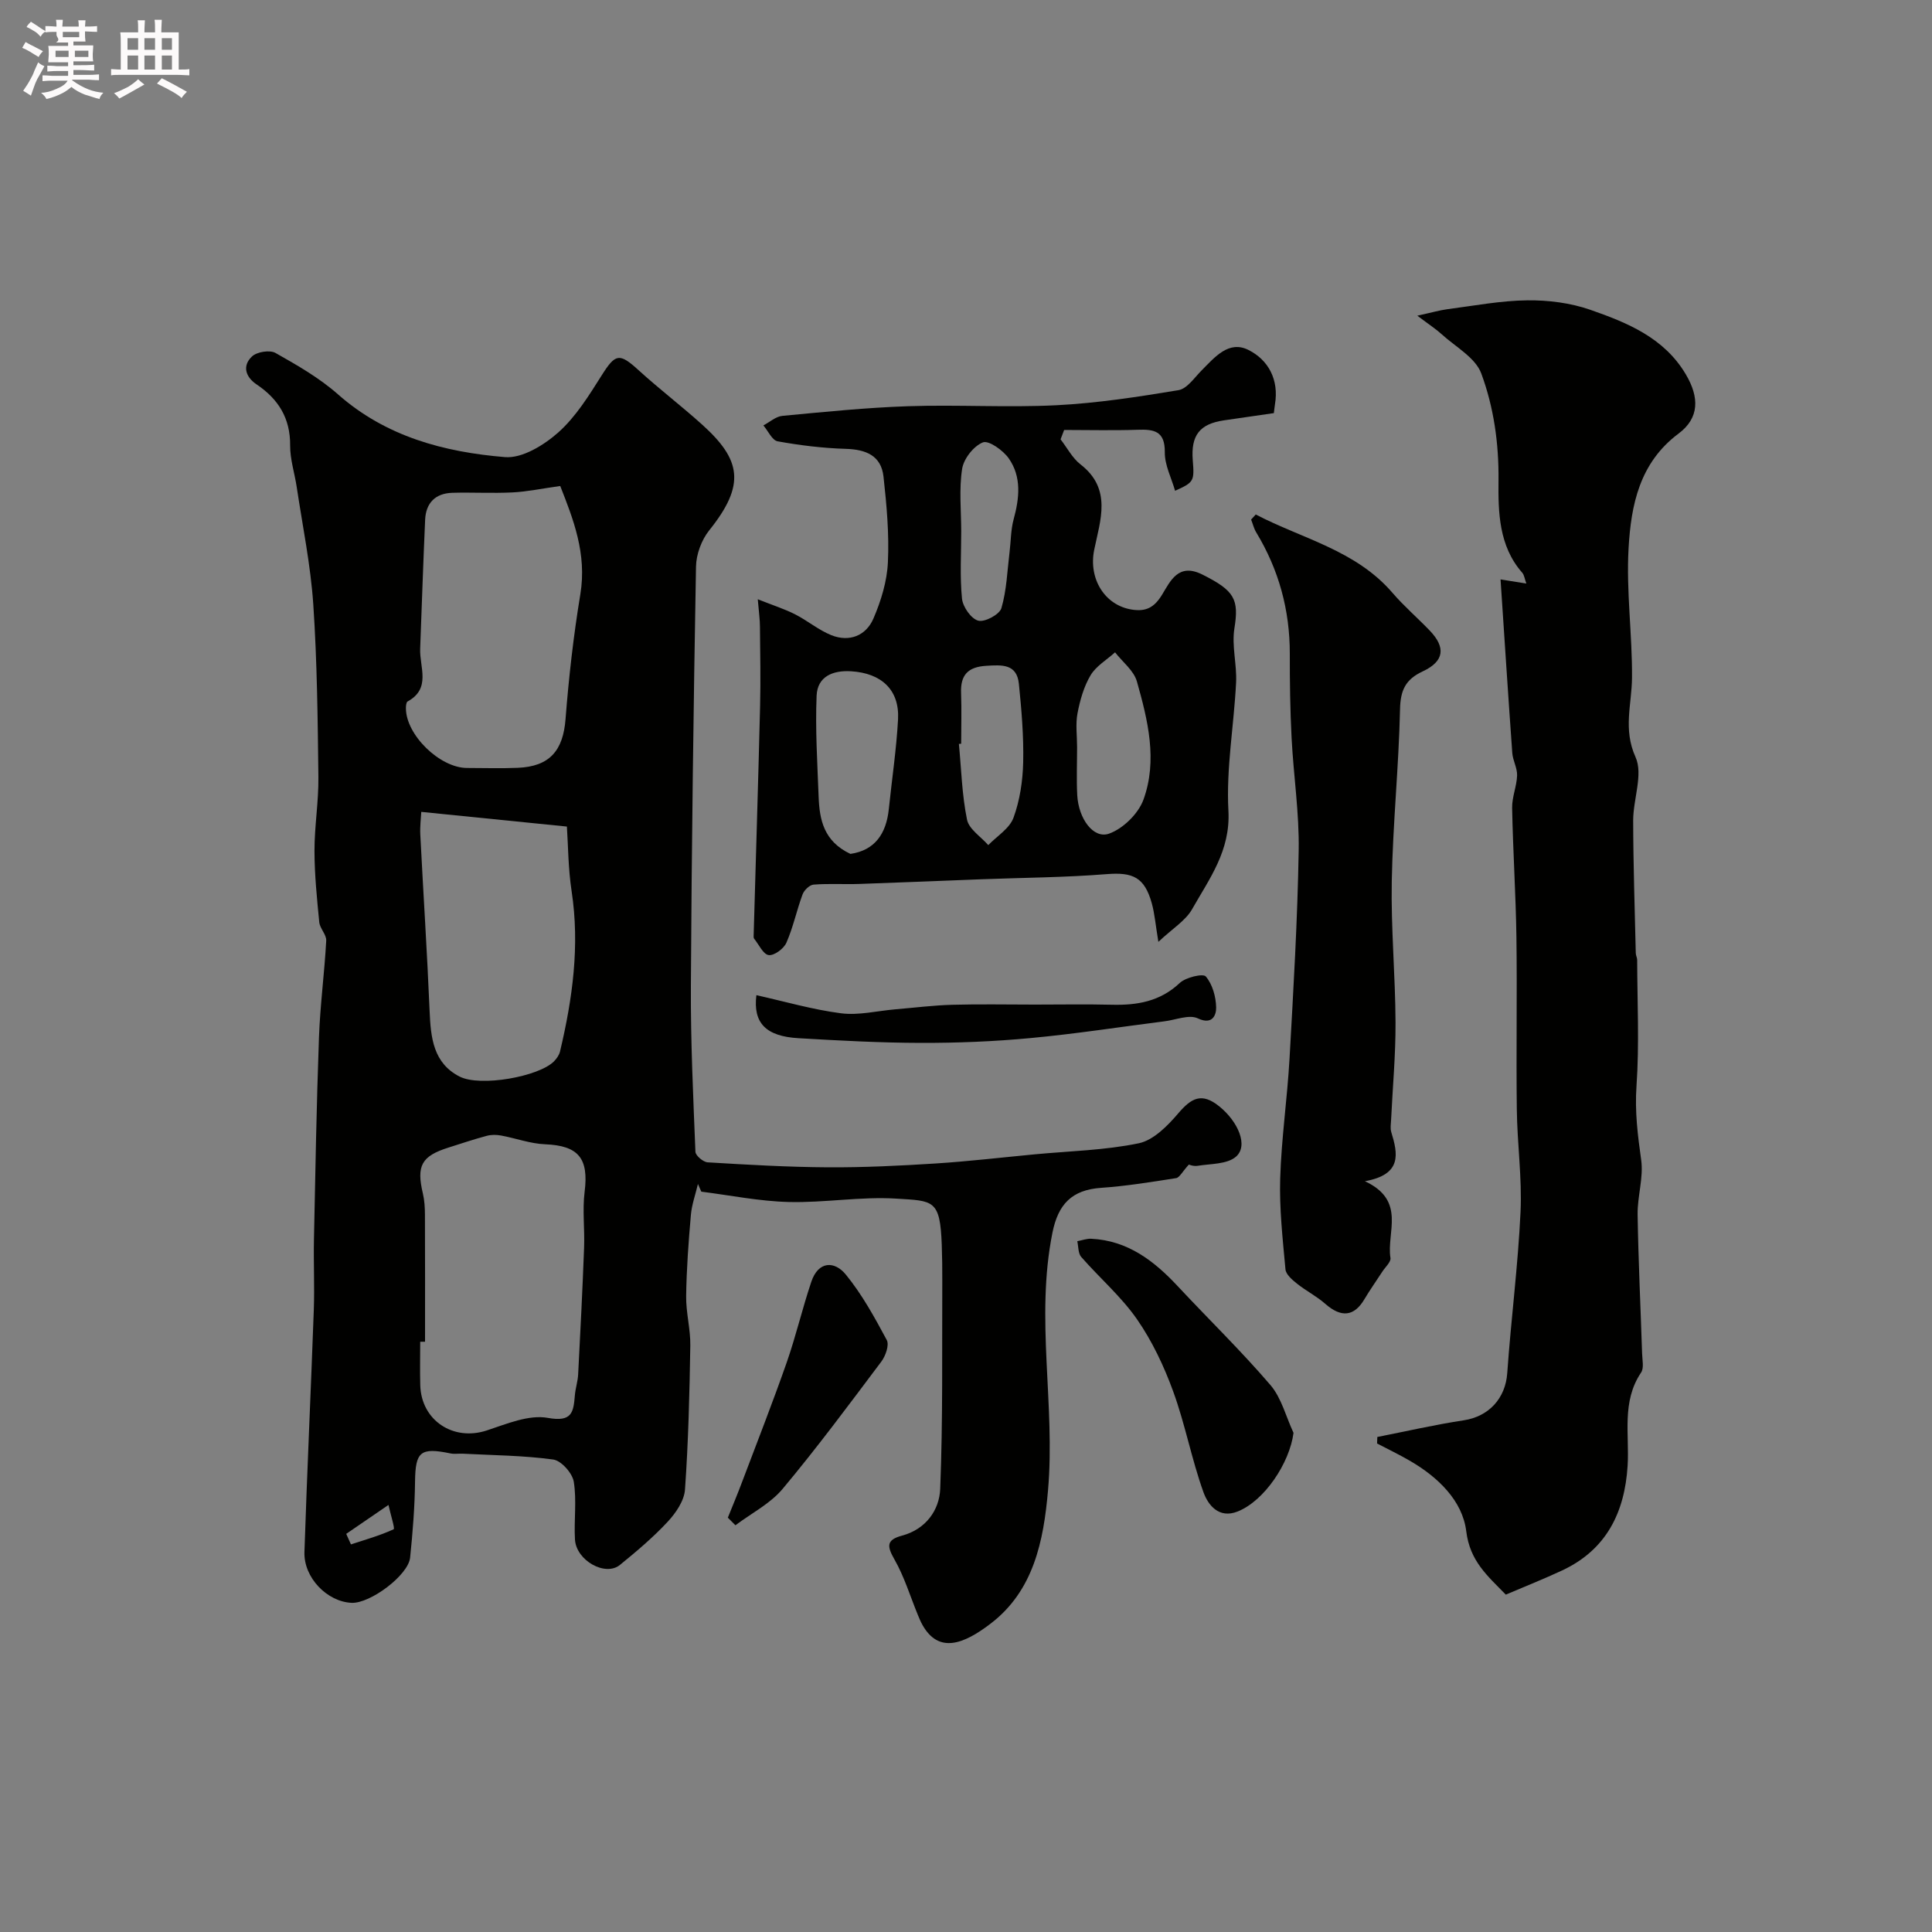
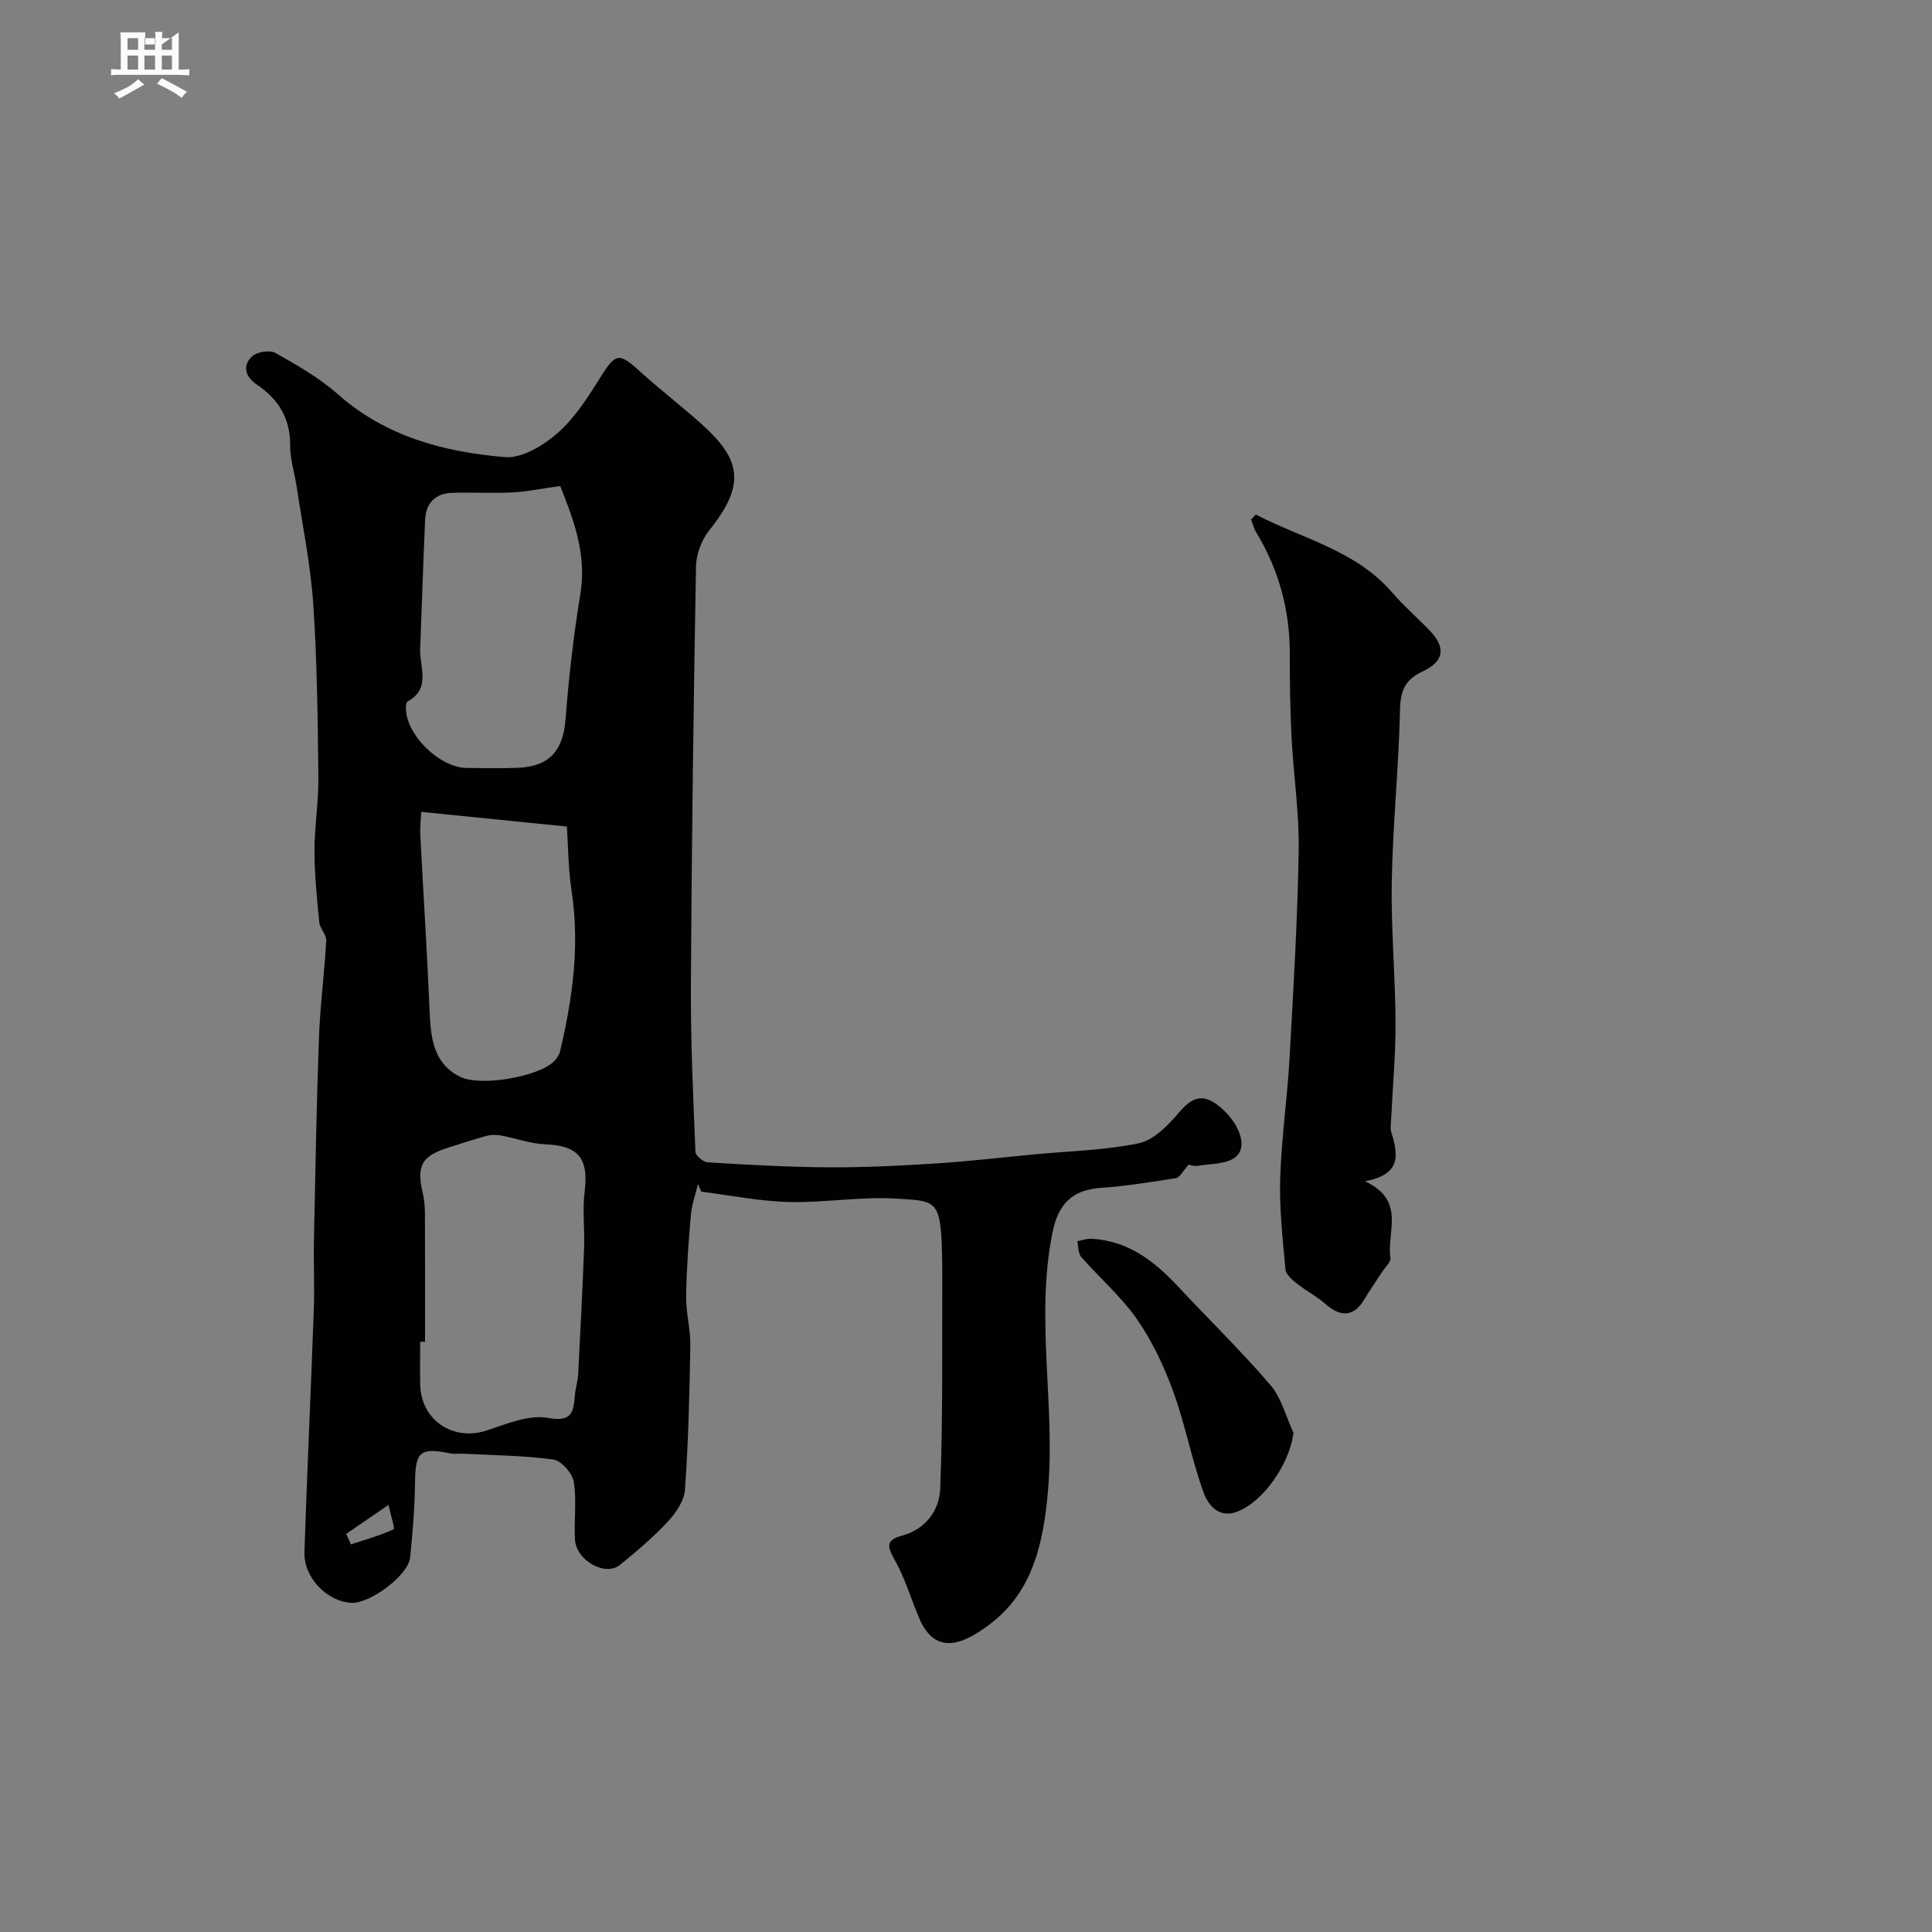
<svg xmlns="http://www.w3.org/2000/svg" enable-background="new 0 0 400 400" viewBox="0 0 400 400">
  <rect x="0" y="0" width="400" height="400" fill="#808080" stroke="none" />
-   <path d="m6.8 9.5c.6.3 1.3.7 2.1 1.1-.4.4-.7.8-.9 1.2-.7-.4-1.3-.8-1.8-1.1s-1.1-.6-1.6-.8c.2-.4.5-.8.7-1.2.4.2.8.5 1.5.8zm.9 6.9c-.3.6-.5 1.1-.7 1.7s-.4 1.1-.6 1.7c-.6-.4-1.1-.7-1.6-1 .7-1 1.2-1.8 1.5-2.4.3-.5.6-1.1.8-1.7.3-.6.5-1.2.8-1.8.3.3.8.6 1.3.8-.7 1.3-1.2 2.2-1.5 2.7zm.1-11c.4.3 1 .7 1.7 1.1-.5.2-.8.6-1.1 1.1-.5-.6-1-1-1.4-1.2s-.9-.6-1.5-.8c.2-.4.5-.7.9-1.1.5.3.9.6 1.4.9zm10.5 13.1c1 .4 2 .6 3.1.7-.4.4-.7.8-.8 1.3-.9-.2-1.9-.6-3-.9-1-.4-2-.9-2.8-1.6-.5.4-1.1.9-1.9 1.3s-1.9.9-3.3 1.2c-.1-.3-.5-.8-1.1-1.3 1 0 2.1-.3 3.2-.8 1.2-.5 1.9-1 2.3-1.7h-3.2c-.4 0-1 0-2 .1v-1.2c1 0 1.7.1 2 .1h3.3v-1h-2.3c-.2 0-.9 0-2 .1v-1.2c1.2 0 1.9.1 2 .1h2.3v-.8h-4.1c0-.7.1-1.2.1-1.6 0-.5 0-1.1-.1-1.8h4.1v-.7h-2.5c1-.6.1-1.1.1-1.6v-.6h-.5c-.4 0-1 0-1.8.1v-1.3c1.2 0 1.9.1 2.1.1h.2c0-.3 0-.8-.1-1.4h1.4c0 .6-.1 1-.1 1.4h3.4c0-.4 0-.8-.1-1.3h1.5c0 .4-.1.9-.1 1.3.7 0 1.5 0 2.5-.1v1.2c-1 0-1.8-.1-2.5-.1v.6c0 .3 0 .8.1 1.5h-2.5v.8h4.1c0 .7-.1 1.3-.1 1.8s0 1 .1 1.5h-4.1v.8h1.4c.8 0 1.8 0 2.9-.1v1.2c-1 0-1.9-.1-2.8-.1h-1.5v1h3.2c.3 0 1 0 2.1-.1v1.2c-1.1 0-1.8-.1-2.1-.1h-3.4l-.1.1c1.4 1 2.4 1.5 3.4 1.9zm-4.1-6.7v-1.3h-2.7v1.3zm2.2-4.1v-1.1h-3.4v1.1zm1.9 4.1v-1.3h-2.8v1.3z" fill="#fcfafa" />
-   <path d="m37 6.7v2.3 5.4c1 0 1.8 0 2.2-.1v1.3c-.6 0-1.5-.1-2.5-.1h-11.9c-.7 0-1.3 0-1.8.1v-1.3c.5 0 1.1.1 2 .1v-5.2c0-1 0-1.8-.1-2.5h3.7c0-1.3 0-2.1-.1-2.5h1.5c0 .4-.1 1.3-.1 2.5h2.2c0-1.2 0-2.1-.1-2.6h1.5c0 .4-.1 1.3-.1 2.6zm-12.3 13.7c-.3-.4-.7-.8-1.1-1.1 1.1-.4 2.1-.9 2.9-1.3.8-.5 1.5-1 2.1-1.6.4.4.9.8 1.3 1.1-2.5 1.4-4.2 2.4-5.2 2.9zm3.9-10.1v-2.4h-2.2v2.4zm0 4.1v-2.9h-2.2v2.9zm3.5-4.1v-2.4h-2.2v2.4zm0 4.1v-2.9h-2.2v2.9zm.4 2.9 1-1.1c.6.3 1.4.7 2.5 1.3s2 1.1 2.7 1.5c-.4.4-.8.8-1.1 1.3-.8-.8-2.5-1.7-5.1-3zm3.1-7v-2.4h-2.1v2.4zm0 4.1v-2.9h-2.1v2.9z" fill="#fcfafa" />
+   <path d="m37 6.7v2.3 5.4c1 0 1.8 0 2.2-.1v1.3c-.6 0-1.5-.1-2.5-.1h-11.9c-.7 0-1.3 0-1.8.1v-1.3c.5 0 1.1.1 2 .1v-5.2c0-1 0-1.8-.1-2.5h3.7h1.5c0 .4-.1 1.3-.1 2.5h2.2c0-1.2 0-2.1-.1-2.6h1.5c0 .4-.1 1.3-.1 2.6zm-12.3 13.7c-.3-.4-.7-.8-1.1-1.1 1.1-.4 2.1-.9 2.9-1.3.8-.5 1.5-1 2.1-1.6.4.4.9.8 1.3 1.1-2.5 1.4-4.2 2.4-5.2 2.9zm3.9-10.1v-2.4h-2.2v2.4zm0 4.1v-2.9h-2.2v2.9zm3.5-4.1v-2.4h-2.2v2.4zm0 4.1v-2.9h-2.2v2.9zm.4 2.9 1-1.1c.6.3 1.4.7 2.5 1.3s2 1.1 2.7 1.5c-.4.4-.8.8-1.1 1.3-.8-.8-2.5-1.7-5.1-3zm3.1-7v-2.4h-2.1v2.4zm0 4.1v-2.9h-2.1v2.9z" fill="#fcfafa" />
  <g fill="#010100">
    <path d="m246.15 241.1c-1.39 1.52-1.94 2.71-2.66 2.82-5.16.81-10.33 1.65-15.53 2.01-6.07.42-8.88 3.41-10.06 9.27-3.58 17.78.63 35.62-.92 53.37-.91 10.47-2.97 20.75-11.84 27.55-5.7 4.38-10.8 6.22-14.13.35-.39-.69-.7-1.43-1-2.17-1.57-3.82-2.78-7.85-4.81-11.41-1.56-2.74-1.76-4.07 1.57-4.96 4.91-1.31 7.72-5.28 7.89-9.68.57-14.34.36-28.7.43-43.06.01-2.5-.02-4.99-.11-7.49-.34-9.37-1.72-9.06-9.41-9.54-7.38-.46-14.86.89-22.28.7-6.05-.15-12.06-1.38-18.09-2.14-.23-.53-.46-1.06-.7-1.59-.5 2.14-1.27 4.25-1.46 6.41-.49 5.58-.9 11.19-.98 16.79-.05 3.43.92 6.87.86 10.29-.16 9.93-.4 19.88-1.1 29.78-.16 2.31-1.89 4.84-3.57 6.65-3.02 3.25-6.45 6.14-9.9 8.95-3.03 2.47-9.07-.92-9.31-5.28-.23-3.99.39-8.07-.25-11.96-.3-1.78-2.59-4.35-4.25-4.58-6.19-.85-12.49-.88-18.76-1.21-.83-.04-1.69.11-2.49-.05-6.27-1.3-7.28-.37-7.36 5.79-.06 5.26-.48 10.53-1.02 15.77-.37 3.65-8.26 9.54-12.12 9.37-5.06-.23-9.93-5.21-9.76-10.52.55-16.72 1.34-33.44 1.94-50.16.17-4.86-.07-9.73.03-14.59.29-13.93.53-27.86 1.04-41.79.24-6.69 1.14-13.35 1.5-20.04.07-1.24-1.31-2.51-1.44-3.82-.48-4.9-.98-9.83-.99-14.74-.01-5.1.87-10.2.81-15.3-.14-11.93-.26-23.89-1.06-35.78-.55-8.12-2.21-16.16-3.42-24.23-.43-2.89-1.39-5.77-1.37-8.65.05-5.64-2.44-9.61-6.93-12.63-2.34-1.57-3.01-3.87-.97-5.8 1.01-.96 3.68-1.39 4.86-.73 4.5 2.54 9.09 5.17 12.94 8.57 9.94 8.78 22.01 11.96 34.59 13 3.57.29 8.08-2.49 11.04-5.12 3.63-3.24 6.34-7.64 8.98-11.82 2.85-4.51 3.65-4.69 7.67-1.02 4.25 3.87 8.84 7.37 13.11 11.22 8.09 7.29 9.07 12.45 1.47 21.91-1.59 1.98-2.69 4.97-2.73 7.51-.52 28.92-.9 57.85-1.06 86.77-.06 11.46.48 22.92.94 34.37.03.8 1.62 2.14 2.54 2.19 8.29.5 16.59.98 24.9 1.03 7.41.04 14.83-.32 22.23-.79 6.88-.44 13.74-1.25 20.6-1.9 7.2-.68 14.5-.83 21.53-2.29 3.05-.64 5.97-3.62 8.17-6.2 2.7-3.15 4.83-4.4 8.5-1.43 3.84 3.1 6.1 8.14 3.42 10.43-1.85 1.57-5.22 1.43-7.94 1.87-.87.14-1.87-.28-1.78-.27zm-158.15 36.69c-.33 0-.67 0-1 0 0 3-.07 6 .01 8.99.2 7.33 6.86 11.66 13.77 9.38 4.11-1.35 8.7-3.32 12.65-2.6 5.03.91 5.3-1.18 5.59-4.68.12-1.45.61-2.88.68-4.33.46-8.74.9-17.48 1.23-26.23.15-3.86-.37-7.77.11-11.57.88-6.94-1.27-9.56-8.18-9.84-3.05-.12-6.06-1.25-9.11-1.81-.96-.18-2.03-.19-2.97.06-2.66.71-5.27 1.59-7.89 2.42-5.63 1.77-6.7 3.76-5.34 9.51.34 1.43.42 2.94.43 4.42.04 8.76.02 17.52.02 26.28zm27.99-177.17c-3.87.54-6.87 1.18-9.89 1.33-4.15.21-8.32-.04-12.47.08-3.49.11-5.45 2.1-5.61 5.56-.4 8.91-.69 17.83-1.03 26.75-.14 3.79 2.31 8.2-2.6 10.89-.29.16-.35.91-.35 1.38-.02 5.52 7.02 12.39 12.67 12.39 3.49 0 6.99.12 10.48-.03 6.63-.27 9.4-3.59 9.9-10.1.67-8.63 1.65-17.27 3.06-25.81 1.4-8.45-1.51-15.69-4.16-22.44zm-28.77 67.47c-.06 1.26-.29 3-.2 4.72.62 12.2 1.42 24.39 1.93 36.59.23 5.45.76 10.71 6.2 13.49 4.3 2.2 16.43.01 19.55-3.15.55-.56 1.07-1.31 1.25-2.05 2.59-10.92 4.11-21.89 2.4-33.16-.72-4.72-.72-9.54-.98-13.4-9.98-1-19.72-1.98-30.15-3.04zm-15.54 149.48c.33.73.66 1.45.98 2.18 2.98-.98 6.01-1.83 8.84-3.13.3-.14-.6-2.9-1.07-5.04-3.5 2.4-6.12 4.2-8.75 5.99z" />
-     <path d="m285.16 297.51c5.96-1.17 11.89-2.54 17.89-3.45 5.23-.79 8.65-4.58 9.01-9.78.78-11.13 2.23-22.22 2.75-33.36.33-7.06-.69-14.17-.77-21.27-.15-11.86.08-23.72-.08-35.58-.13-8.94-.72-17.87-.89-26.81-.04-2.23.95-4.46 1.03-6.71.05-1.54-.89-3.1-1-4.67-.85-11.83-1.61-23.67-2.43-35.92 2.09.34 3.46.56 5.34.86-.35-.96-.42-1.77-.86-2.26-4.86-5.52-4.97-12.58-4.9-19.07.08-7.73-.98-15.17-3.57-22.17-1.21-3.28-5.34-5.51-8.22-8.14-1.14-1.04-2.46-1.89-5.02-3.82 3.1-.68 4.67-1.14 6.27-1.35 5.5-.71 11-1.77 16.51-1.83 4.34-.05 8.92.53 13.01 1.95 7.69 2.68 15.33 5.79 19.82 13.41 2.79 4.73 2.8 8.99-1.5 12.21-8.13 6.06-9.86 14.84-10.37 23.75-.51 8.89.78 17.87.71 26.81-.04 5.49-1.89 10.64.73 16.44 1.61 3.57-.49 8.7-.49 13.13.02 9.15.33 18.3.54 27.45.01.48.29.96.29 1.44.02 8.69.46 17.42-.14 26.07-.37 5.26.25 10.2.97 15.32.51 3.65-.79 7.51-.74 11.27.15 9.6.62 19.2.93 28.81.04 1.33.42 3-.21 3.93-4.07 6.04-2.39 12.8-2.79 19.3-.6 9.65-4.39 17.39-13.55 21.67-3.81 1.78-7.73 3.33-11.67 5.01-3.78-3.89-7.43-6.91-8.19-13.13-.78-6.33-5.87-11.22-11.65-14.57-2.22-1.29-4.53-2.4-6.81-3.59.02-.44.04-.9.05-1.35z" />
-     <path d="m156.89 124.07c3.19 1.27 5.54 2.01 7.71 3.11 2.58 1.31 4.86 3.26 7.52 4.33 3.74 1.49 7.18.1 8.71-3.44 1.58-3.66 2.82-7.72 3-11.66.28-5.89-.26-11.85-.91-17.73-.48-4.35-3.63-5.63-7.8-5.75-4.72-.14-9.46-.72-14.12-1.56-1.14-.21-1.97-2.15-2.95-3.29 1.31-.69 2.58-1.86 3.94-1.98 8.68-.82 17.38-1.71 26.08-2 10.21-.34 20.46.31 30.65-.2 8.46-.43 16.9-1.73 25.27-3.12 1.78-.3 3.3-2.59 4.8-4.1 2.72-2.73 5.61-6.27 9.68-4.23 4.16 2.08 6.34 6.18 5.5 11.24-.1.63-.16 1.26-.23 1.84-3.59.52-6.97 1-10.34 1.5-5.03.74-6.86 3.1-6.45 8.28.35 4.34.23 4.54-3.66 6.3-.76-2.66-2.16-5.32-2.13-7.97.05-4.44-2.25-4.78-5.67-4.66-5.05.17-10.11.04-15.17.04-.25.65-.49 1.29-.74 1.94 1.36 1.75 2.43 3.87 4.13 5.19 6.56 5.09 4.09 11.53 2.83 17.7-1.21 5.96 2.17 11.48 7.81 12.36 2.93.46 4.62-.44 6.23-3.06 1.73-2.82 3.37-6.69 8.35-4.2 6.69 3.34 7.61 5.12 6.64 11.15-.58 3.62.53 7.47.35 11.19-.44 8.87-2.07 17.76-1.59 26.56.45 8.28-3.94 14.07-7.52 20.39-1.34 2.37-4.03 3.98-6.98 6.76-.6-3.59-.77-5.84-1.36-7.97-1.51-5.43-3.93-6.48-9.35-6.05-8.6.69-17.24.73-25.87 1.06-8.43.32-16.85.68-25.28.97-3.17.11-6.37-.11-9.53.14-.83.06-1.96 1.16-2.28 2.03-1.22 3.3-1.94 6.8-3.35 10.01-.54 1.23-2.53 2.7-3.66 2.55-1.14-.15-2.03-2.18-3.01-3.39-.09-.12-.12-.32-.11-.48.45-15.91.95-31.81 1.34-47.72.13-5.45.02-10.91-.03-16.37 0-1.46-.21-2.89-.45-5.71zm19.18 52.72c5.05-.73 7.42-4.17 7.95-9.28.64-6.19 1.57-12.36 1.91-18.56.33-6.1-3.41-9.58-9.71-9.97-3.85-.24-6.98 1.12-7.15 5.05-.29 6.97.16 13.97.42 20.96.18 4.72 1.06 9.2 6.58 11.8zm46.93-22.13c0 3.32-.14 6.64.03 9.95.26 4.89 3.35 9.13 6.58 7.99 2.91-1.03 6.07-4.13 7.13-7.04 2.96-8.14.91-16.46-1.36-24.48-.64-2.25-2.97-4.03-4.52-6.02-1.73 1.56-3.93 2.84-5.07 4.75-1.4 2.35-2.19 5.18-2.71 7.9-.42 2.24-.08 4.62-.08 6.95zm-24-.68c-.16.01-.31.03-.47.04.5 5.23.63 10.54 1.68 15.67.4 1.98 2.87 3.53 4.4 5.28 1.8-1.86 4.4-3.43 5.22-5.66 1.32-3.6 1.92-7.62 2.01-11.48.12-5.41-.34-10.84-.89-16.24-.42-4.19-3.54-3.94-6.78-3.74-3.78.23-5.34 1.92-5.19 5.64.13 3.49.02 6.99.02 10.49zm.01-43.99c0 4.65-.3 9.33.16 13.94.17 1.71 1.88 4.17 3.36 4.57 1.34.37 4.41-1.27 4.8-2.59 1.09-3.71 1.21-7.72 1.69-11.61.28-2.26.25-4.6.84-6.77 1.2-4.39 1.68-8.79-1.01-12.63-1.17-1.66-4.14-3.78-5.35-3.31-1.92.76-3.97 3.38-4.3 5.47-.66 4.22-.2 8.61-.19 12.93z" />
    <path d="m259.99 106.52c9.62 5.03 20.67 7.36 28.28 16.19 2.38 2.77 5.18 5.18 7.72 7.82 3.38 3.51 3.05 6.38-1.43 8.47-3.59 1.68-4.62 3.92-4.7 7.88-.26 11.86-1.49 23.71-1.71 35.57-.18 9.74.74 19.5.78 29.26.03 6.72-.6 13.44-.92 20.16-.04.83-.2 1.73.03 2.49 1.38 4.52 2.3 8.8-5.45 10.2 8.63 4.02 4.43 10.6 5.29 15.89.13.82-1.07 1.88-1.67 2.81-1.24 1.92-2.57 3.78-3.73 5.74-2.13 3.59-4.8 3.84-8.09.95-1.79-1.58-3.99-2.69-5.87-4.19-.99-.79-2.29-1.9-2.38-2.97-.57-6.26-1.28-12.55-1.09-18.81.25-8.26 1.46-16.49 1.93-24.75.81-14.38 1.66-28.76 1.9-43.15.13-7.75-1.07-15.52-1.47-23.3-.3-5.8-.38-11.62-.37-17.43.01-9.04-2.27-17.4-6.95-25.12-.49-.81-.71-1.77-1.06-2.66.31-.35.63-.7.96-1.05z" />
    <path d="m267.81 296.66c-.82 6.27-6.03 14.07-11.57 16.28-3.9 1.55-6.13-1.36-7.08-4-2.45-6.82-3.78-14.05-6.26-20.85-1.9-5.22-4.35-10.42-7.51-14.97-3.27-4.7-7.74-8.54-11.54-12.89-.65-.75-.56-2.15-.81-3.25.96-.18 1.94-.56 2.89-.51 7.58.37 13.04 4.6 17.96 9.88 6.37 6.82 13.08 13.34 19.15 20.42 2.29 2.69 3.21 6.56 4.77 9.89z" />
-     <path d="m150.69 314.22c1.01-2.51 2.06-5.01 3.01-7.55 3.09-8.18 6.29-16.33 9.18-24.59 1.92-5.5 3.24-11.2 5.1-16.72 1.44-4.28 4.79-4.36 7.15-1.46 3.35 4.1 5.95 8.85 8.47 13.55.54 1.02-.25 3.28-1.12 4.44-6.68 8.89-13.31 17.84-20.44 26.36-2.58 3.08-6.48 5.06-9.78 7.54-.52-.53-1.05-1.05-1.57-1.57z" />
-     <path d="m156.6 206.04c5.85 1.3 11.63 2.99 17.52 3.75 3.65.47 7.49-.5 11.24-.82 3.93-.33 7.85-.83 11.78-.94 5.68-.16 11.37-.04 17.06-.04 5.32 0 10.65-.1 15.97.03 5.25.13 10.01-.66 14.09-4.51 1.24-1.17 4.83-2.01 5.39-1.34 1.38 1.62 2.1 4.2 2.14 6.42.03 1.38-.64 3.74-3.8 2.25-1.8-.85-4.56.32-6.89.61-9.24 1.17-18.45 2.61-27.72 3.47-7.55.71-15.17 1.02-22.76 1-8.42-.02-16.85-.48-25.26-.97-6.81-.38-9.47-3.16-8.76-8.91z" />
  </g>
</svg>